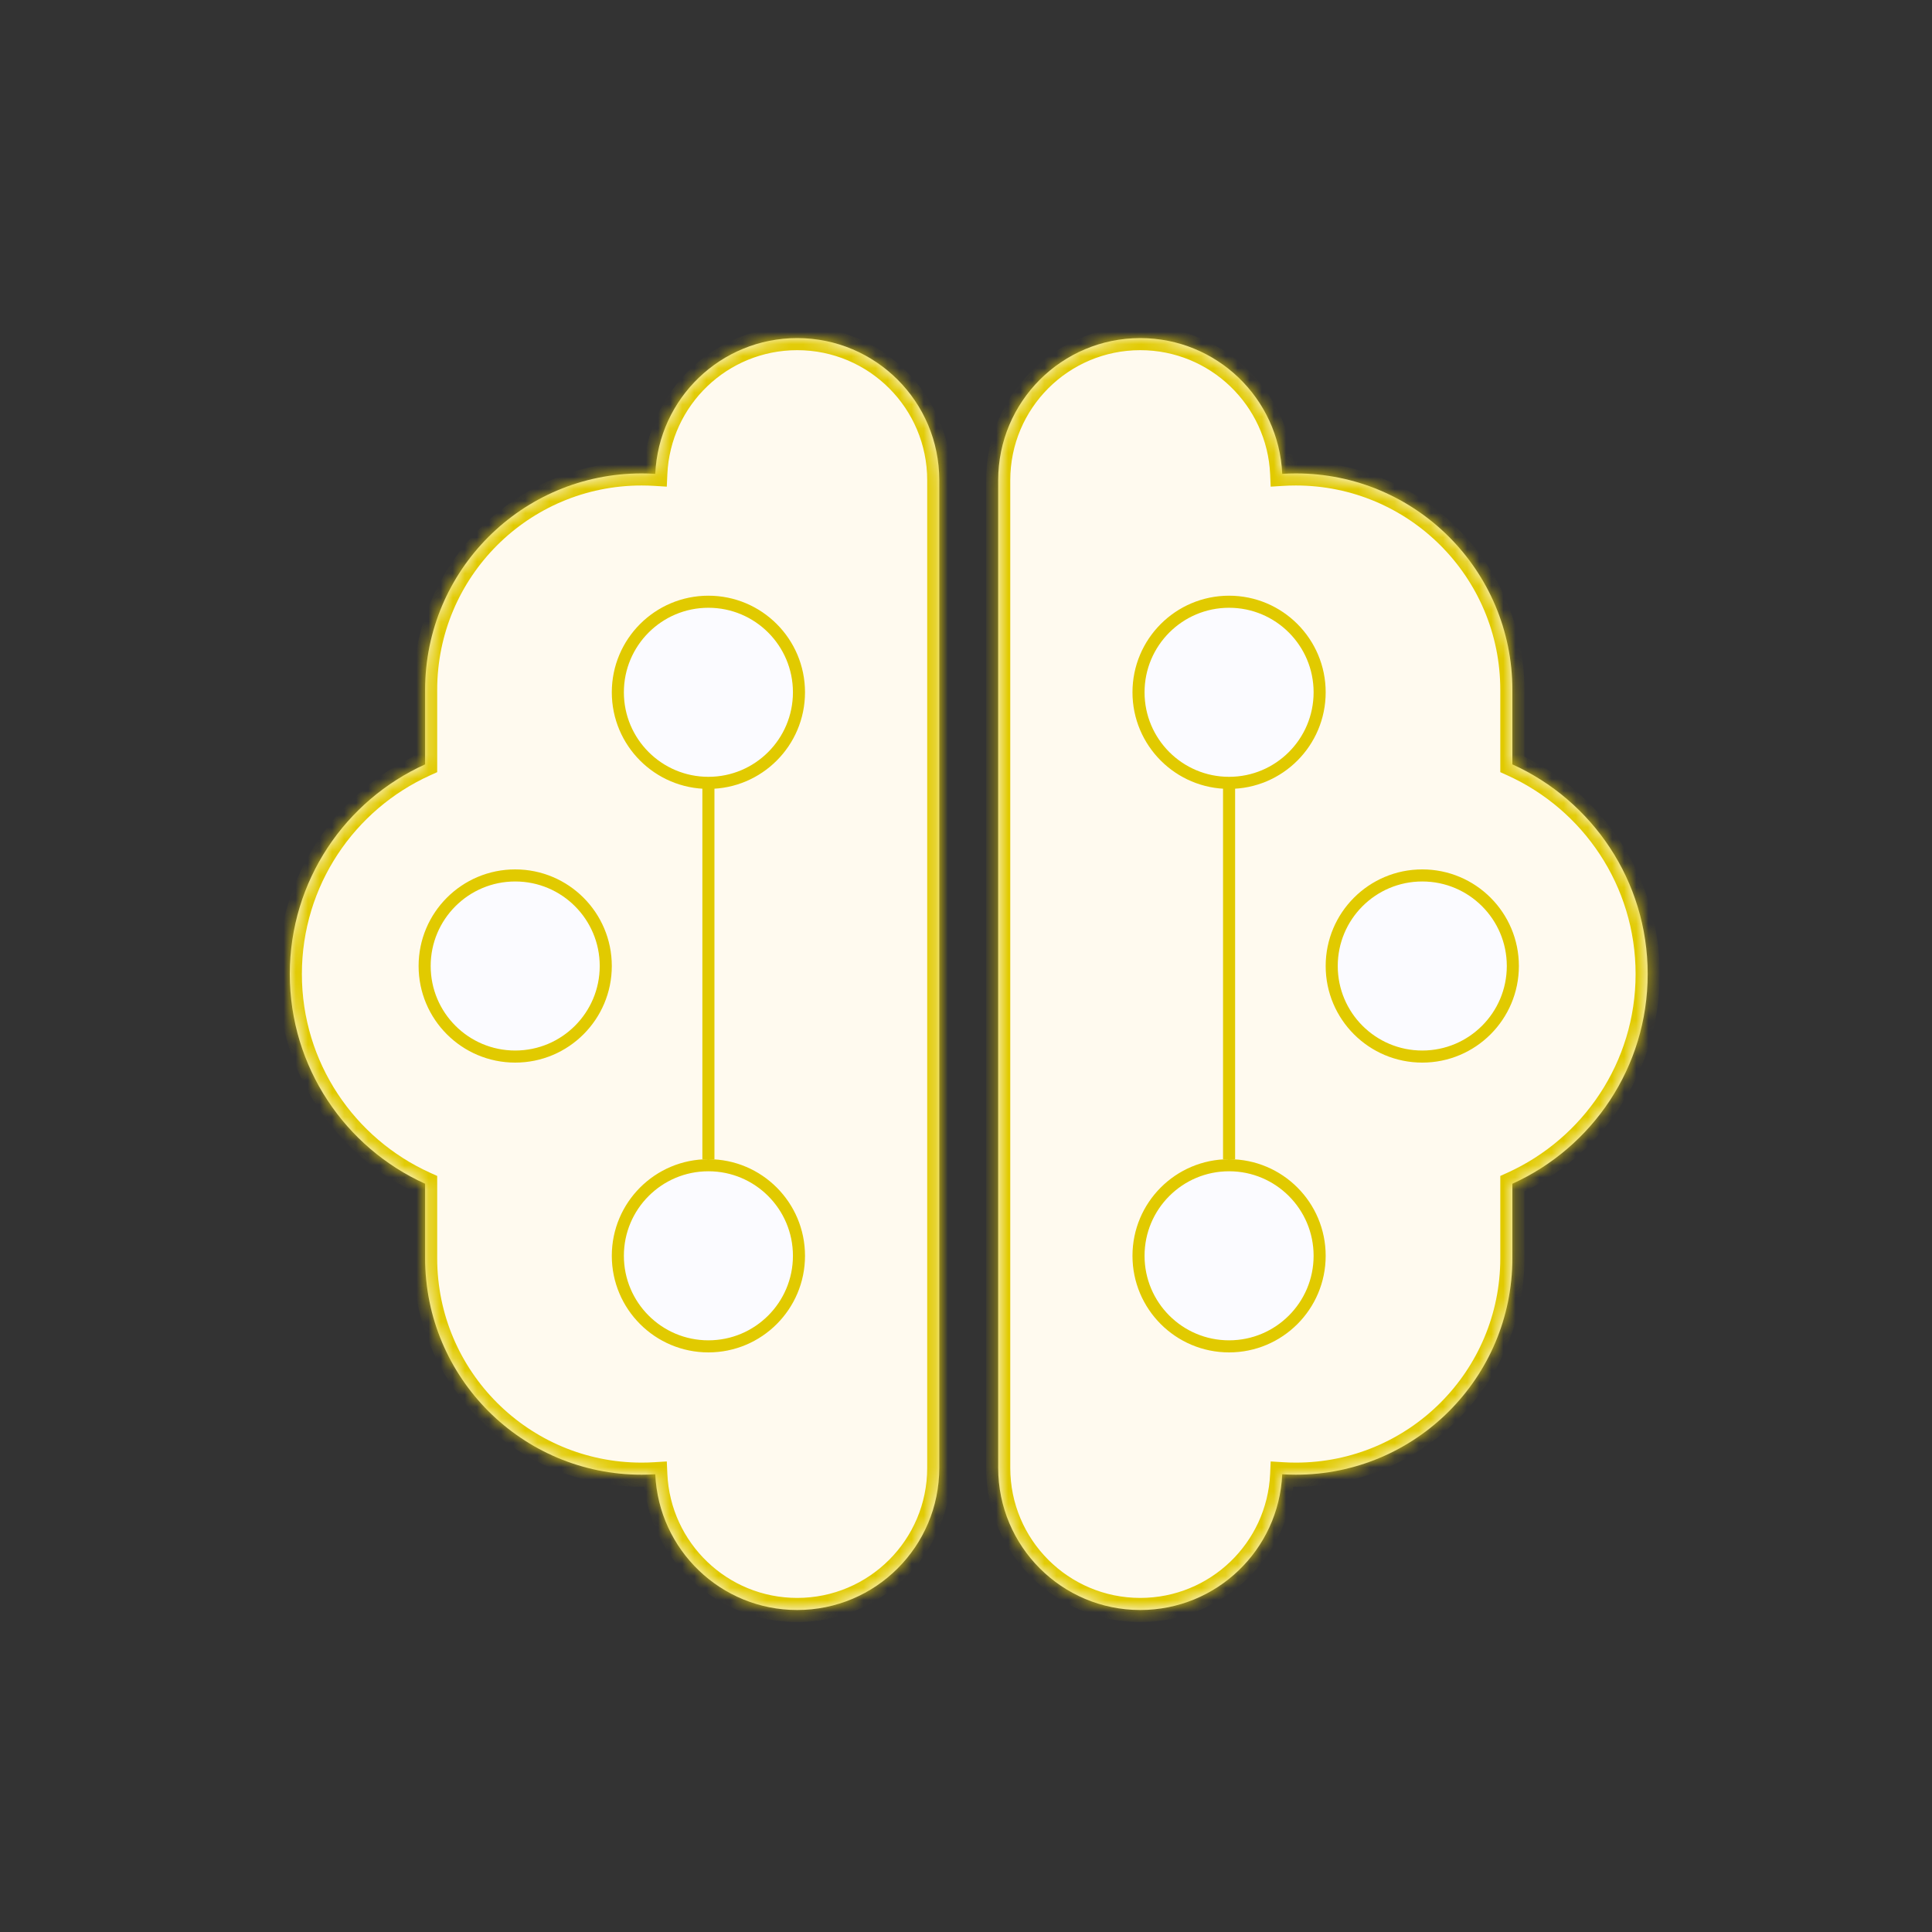
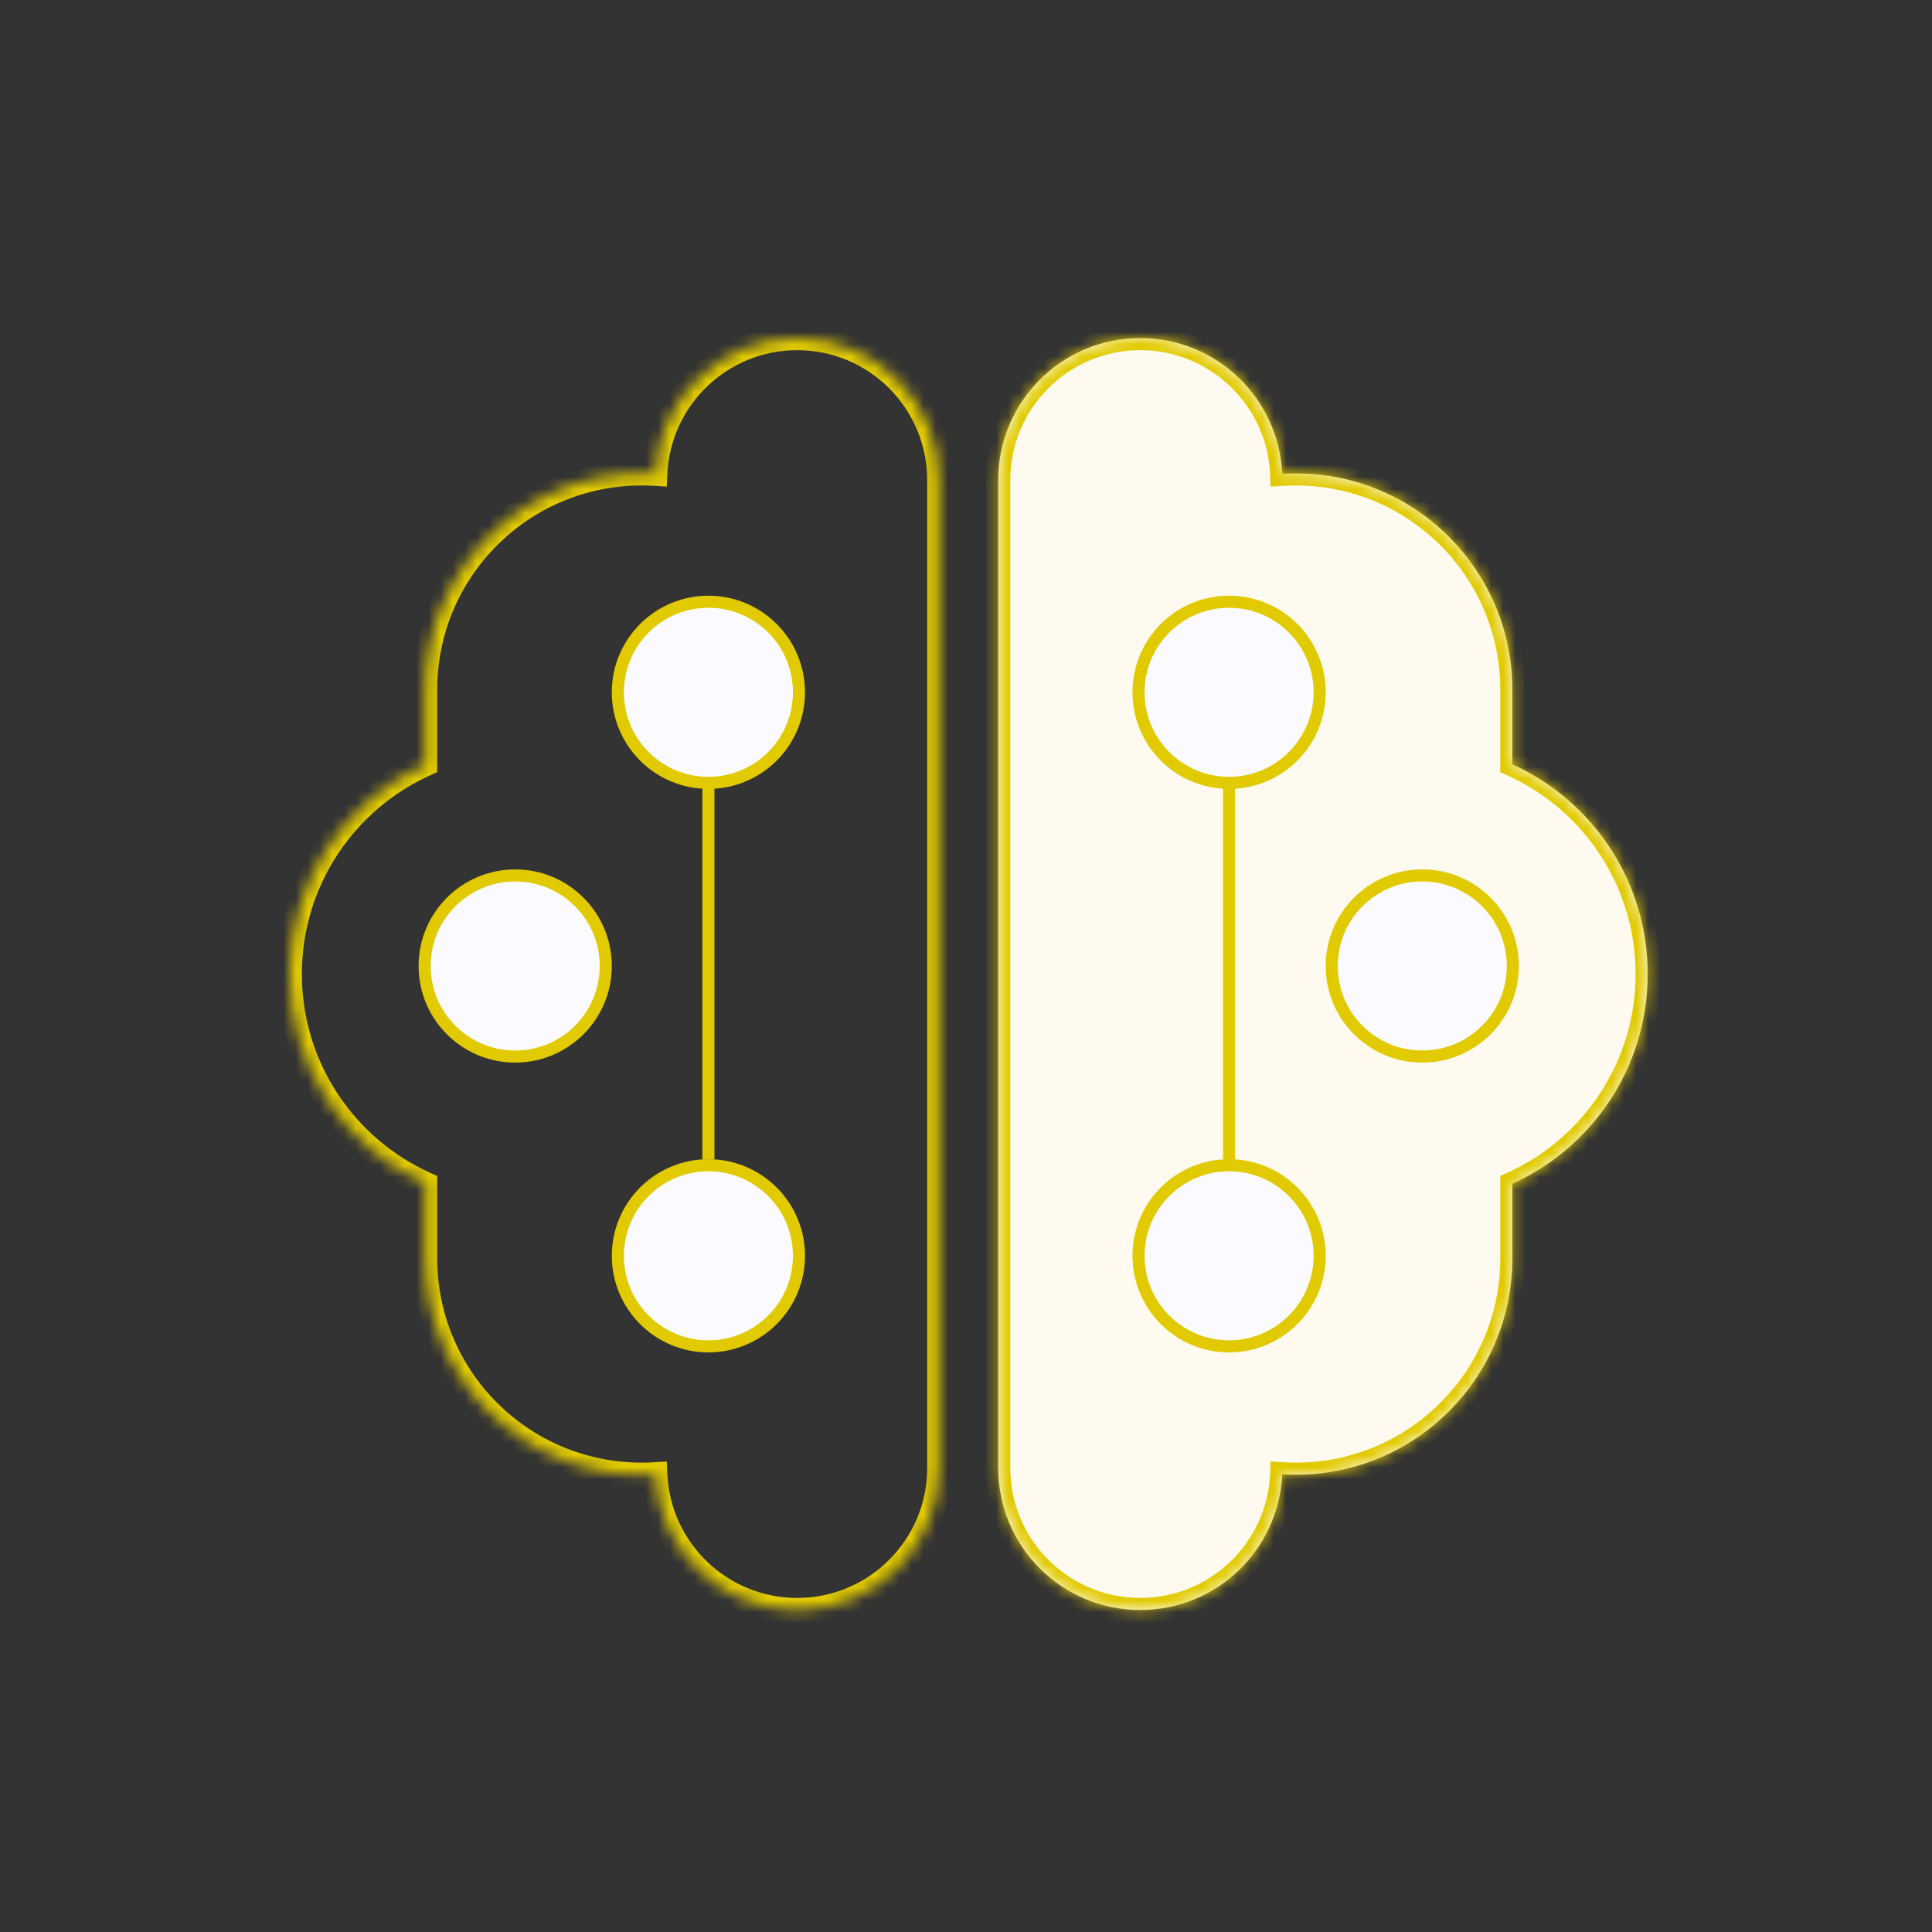
<svg xmlns="http://www.w3.org/2000/svg" width="160" height="160" viewBox="0 0 160 160" fill="none">
  <rect x="0" y="0" width="160" height="160" fill="#333333" stroke="none" />
  <mask id="path-2-inside-1_22_14798" fill="white">
    <path fill-rule="evenodd" clip-rule="evenodd" d="M53.135 122.128C53.515 122.128 53.893 122.116 54.267 122.092C54.542 128.347 59.699 133.333 66.021 133.333C72.52 133.333 77.787 128.066 77.787 121.567V39.766C77.787 33.268 72.52 28 66.021 28C59.699 28 54.542 32.986 54.267 39.241C53.893 39.218 53.515 39.206 53.135 39.206C43.233 39.206 35.206 47.233 35.206 57.135V63.302C28.598 66.291 24 72.942 24 80.667C24 88.391 28.598 95.042 35.206 98.032V104.199C35.206 114.101 43.233 122.128 53.135 122.128Z" />
  </mask>
-   <path fill-rule="evenodd" clip-rule="evenodd" d="M53.135 122.128C53.515 122.128 53.893 122.116 54.267 122.092C54.542 128.347 59.699 133.333 66.021 133.333C72.52 133.333 77.787 128.066 77.787 121.567V39.766C77.787 33.268 72.52 28 66.021 28C59.699 28 54.542 32.986 54.267 39.241C53.893 39.218 53.515 39.206 53.135 39.206C43.233 39.206 35.206 47.233 35.206 57.135V63.302C28.598 66.291 24 72.942 24 80.667C24 88.391 28.598 95.042 35.206 98.032V104.199C35.206 114.101 43.233 122.128 53.135 122.128Z" fill="#FFFAEF" />
  <path d="M54.267 122.092L55.266 122.049L55.221 121.031L54.205 121.094L54.267 122.092ZM54.267 39.241L54.205 40.239L55.221 40.302L55.266 39.285L54.267 39.241ZM35.206 63.302L35.618 64.213L36.206 63.947V63.302H35.206ZM35.206 98.032H36.206V97.386L35.618 97.121L35.206 98.032ZM54.205 121.094C53.851 121.116 53.494 121.128 53.135 121.128V123.128C53.536 123.128 53.934 123.115 54.329 123.091L54.205 121.094ZM66.021 132.333C60.237 132.333 55.517 127.771 55.266 122.049L53.268 122.136C53.566 128.923 59.162 134.333 66.021 134.333V132.333ZM76.787 121.567C76.787 127.513 71.967 132.333 66.021 132.333V134.333C73.072 134.333 78.787 128.618 78.787 121.567H76.787ZM76.787 39.766V121.567H78.787V39.766H76.787ZM66.021 29C71.967 29 76.787 33.82 76.787 39.766H78.787C78.787 32.715 73.072 27 66.021 27V29ZM55.266 39.285C55.517 33.563 60.237 29 66.021 29V27C59.162 27 53.566 32.41 53.268 39.197L55.266 39.285ZM53.135 40.206C53.494 40.206 53.851 40.217 54.205 40.239L54.329 38.243C53.934 38.218 53.536 38.206 53.135 38.206V40.206ZM36.206 57.135C36.206 47.785 43.785 40.206 53.135 40.206V38.206C42.681 38.206 34.206 46.681 34.206 57.135H36.206ZM36.206 63.302V57.135H34.206V63.302H36.206ZM25 80.667C25 73.349 29.355 67.046 35.618 64.213L34.794 62.391C27.841 65.536 23 72.535 23 80.667H25ZM35.618 97.121C29.355 94.287 25 87.984 25 80.667H23C23 88.798 27.841 95.797 34.794 98.943L35.618 97.121ZM36.206 104.199V98.032H34.206V104.199H36.206ZM53.135 121.128C43.785 121.128 36.206 113.548 36.206 104.199H34.206C34.206 114.653 42.681 123.128 53.135 123.128V121.128Z" fill="#E1CA00" mask="url(#path-2-inside-1_22_14798)" />
-   <path d="M66.167 57.333C66.167 61.475 62.809 64.833 58.667 64.833C54.525 64.833 51.167 61.475 51.167 57.333C51.167 53.191 54.525 49.833 58.667 49.833C62.809 49.833 66.167 53.191 66.167 57.333Z" fill="#FBFBFF" stroke="#E1CA00" />
+   <path d="M66.167 57.333C66.167 61.475 62.809 64.833 58.667 64.833C54.525 64.833 51.167 61.475 51.167 57.333C51.167 53.191 54.525 49.833 58.667 49.833C62.809 49.833 66.167 53.191 66.167 57.333" fill="#FBFBFF" stroke="#E1CA00" />
  <path d="M66.167 104C66.167 108.142 62.809 111.5 58.667 111.5C54.525 111.5 51.167 108.142 51.167 104C51.167 99.858 54.525 96.5 58.667 96.5C62.809 96.5 66.167 99.858 66.167 104Z" fill="#FBFBFF" stroke="#E1CA00" />
  <path d="M58.667 64.667V96" stroke="#E1CA00" />
  <circle cx="42.667" cy="80" r="7.5" fill="#FBFBFF" stroke="#E1CA00" />
  <mask id="path-8-inside-2_22_14798" fill="white">
    <path fill-rule="evenodd" clip-rule="evenodd" d="M107.319 122.128C106.939 122.128 106.561 122.116 106.187 122.092C105.912 128.347 100.755 133.333 94.432 133.333C87.934 133.333 82.666 128.066 82.666 121.567V39.766C82.666 33.268 87.934 28 94.432 28C100.755 28 105.912 32.986 106.187 39.241C106.561 39.218 106.939 39.206 107.319 39.206C117.221 39.206 125.248 47.233 125.248 57.135V63.302C131.856 66.291 136.454 72.942 136.454 80.667C136.454 88.391 131.856 95.042 125.248 98.032V104.199C125.248 114.101 117.221 122.128 107.319 122.128Z" />
  </mask>
  <path fill-rule="evenodd" clip-rule="evenodd" d="M107.319 122.128C106.939 122.128 106.561 122.116 106.187 122.092C105.912 128.347 100.755 133.333 94.432 133.333C87.934 133.333 82.666 128.066 82.666 121.567V39.766C82.666 33.268 87.934 28 94.432 28C100.755 28 105.912 32.986 106.187 39.241C106.561 39.218 106.939 39.206 107.319 39.206C117.221 39.206 125.248 47.233 125.248 57.135V63.302C131.856 66.291 136.454 72.942 136.454 80.667C136.454 88.391 131.856 95.042 125.248 98.032V104.199C125.248 114.101 117.221 122.128 107.319 122.128Z" fill="#FFFAEF" />
  <path d="M106.187 122.092L105.188 122.049L105.233 121.031L106.249 121.094L106.187 122.092ZM106.187 39.241L106.249 40.239L105.233 40.302L105.188 39.285L106.187 39.241ZM125.248 63.302L124.836 64.213L124.248 63.947V63.302H125.248ZM125.248 98.032H124.248V97.386L124.836 97.121L125.248 98.032ZM106.249 121.094C106.603 121.116 106.959 121.128 107.319 121.128V123.128C106.918 123.128 106.52 123.115 106.125 123.091L106.249 121.094ZM94.432 132.333C100.217 132.333 104.937 127.771 105.188 122.049L107.186 122.136C106.888 128.923 101.292 134.333 94.432 134.333V132.333ZM83.666 121.567C83.666 127.513 88.487 132.333 94.432 132.333V134.333C87.382 134.333 81.666 128.618 81.666 121.567H83.666ZM83.666 39.766V121.567H81.666V39.766H83.666ZM94.432 29C88.487 29 83.666 33.82 83.666 39.766H81.666C81.666 32.715 87.382 27 94.432 27V29ZM105.188 39.285C104.936 33.563 100.217 29 94.432 29V27C101.292 27 106.888 32.41 107.186 39.197L105.188 39.285ZM107.319 40.206C106.959 40.206 106.603 40.217 106.249 40.239L106.125 38.243C106.52 38.218 106.918 38.206 107.319 38.206V40.206ZM124.248 57.135C124.248 47.785 116.669 40.206 107.319 40.206V38.206C117.773 38.206 126.248 46.681 126.248 57.135H124.248ZM124.248 63.302V57.135H126.248V63.302H124.248ZM135.454 80.667C135.454 73.349 131.099 67.046 124.836 64.213L125.66 62.391C132.613 65.536 137.454 72.535 137.454 80.667H135.454ZM124.836 97.121C131.099 94.287 135.454 87.984 135.454 80.667H137.454C137.454 88.798 132.613 95.797 125.66 98.943L124.836 97.121ZM124.248 104.199V98.032H126.248V104.199H124.248ZM107.319 121.128C116.669 121.128 124.248 113.548 124.248 104.199H126.248C126.248 114.653 117.773 123.128 107.319 123.128V121.128Z" fill="#E1CA00" mask="url(#path-8-inside-2_22_14798)" />
  <circle cx="8" cy="8" r="7.5" transform="matrix(-1 0 0 1 109.787 96)" fill="#FBFBFF" stroke="#E1CA00" />
  <path d="M101.787 64.667V96" stroke="#E1CA00" />
  <circle cx="8" cy="8" r="7.5" transform="matrix(-1 0 0 1 125.787 72)" fill="#FBFBFF" stroke="#E1CA00" />
  <path d="M94.287 57.333C94.287 61.475 97.645 64.833 101.787 64.833C105.929 64.833 109.287 61.475 109.287 57.333C109.287 53.191 105.929 49.833 101.787 49.833C97.645 49.833 94.287 53.191 94.287 57.333Z" fill="#FBFBFF" stroke="#E1CA00" />
</svg>